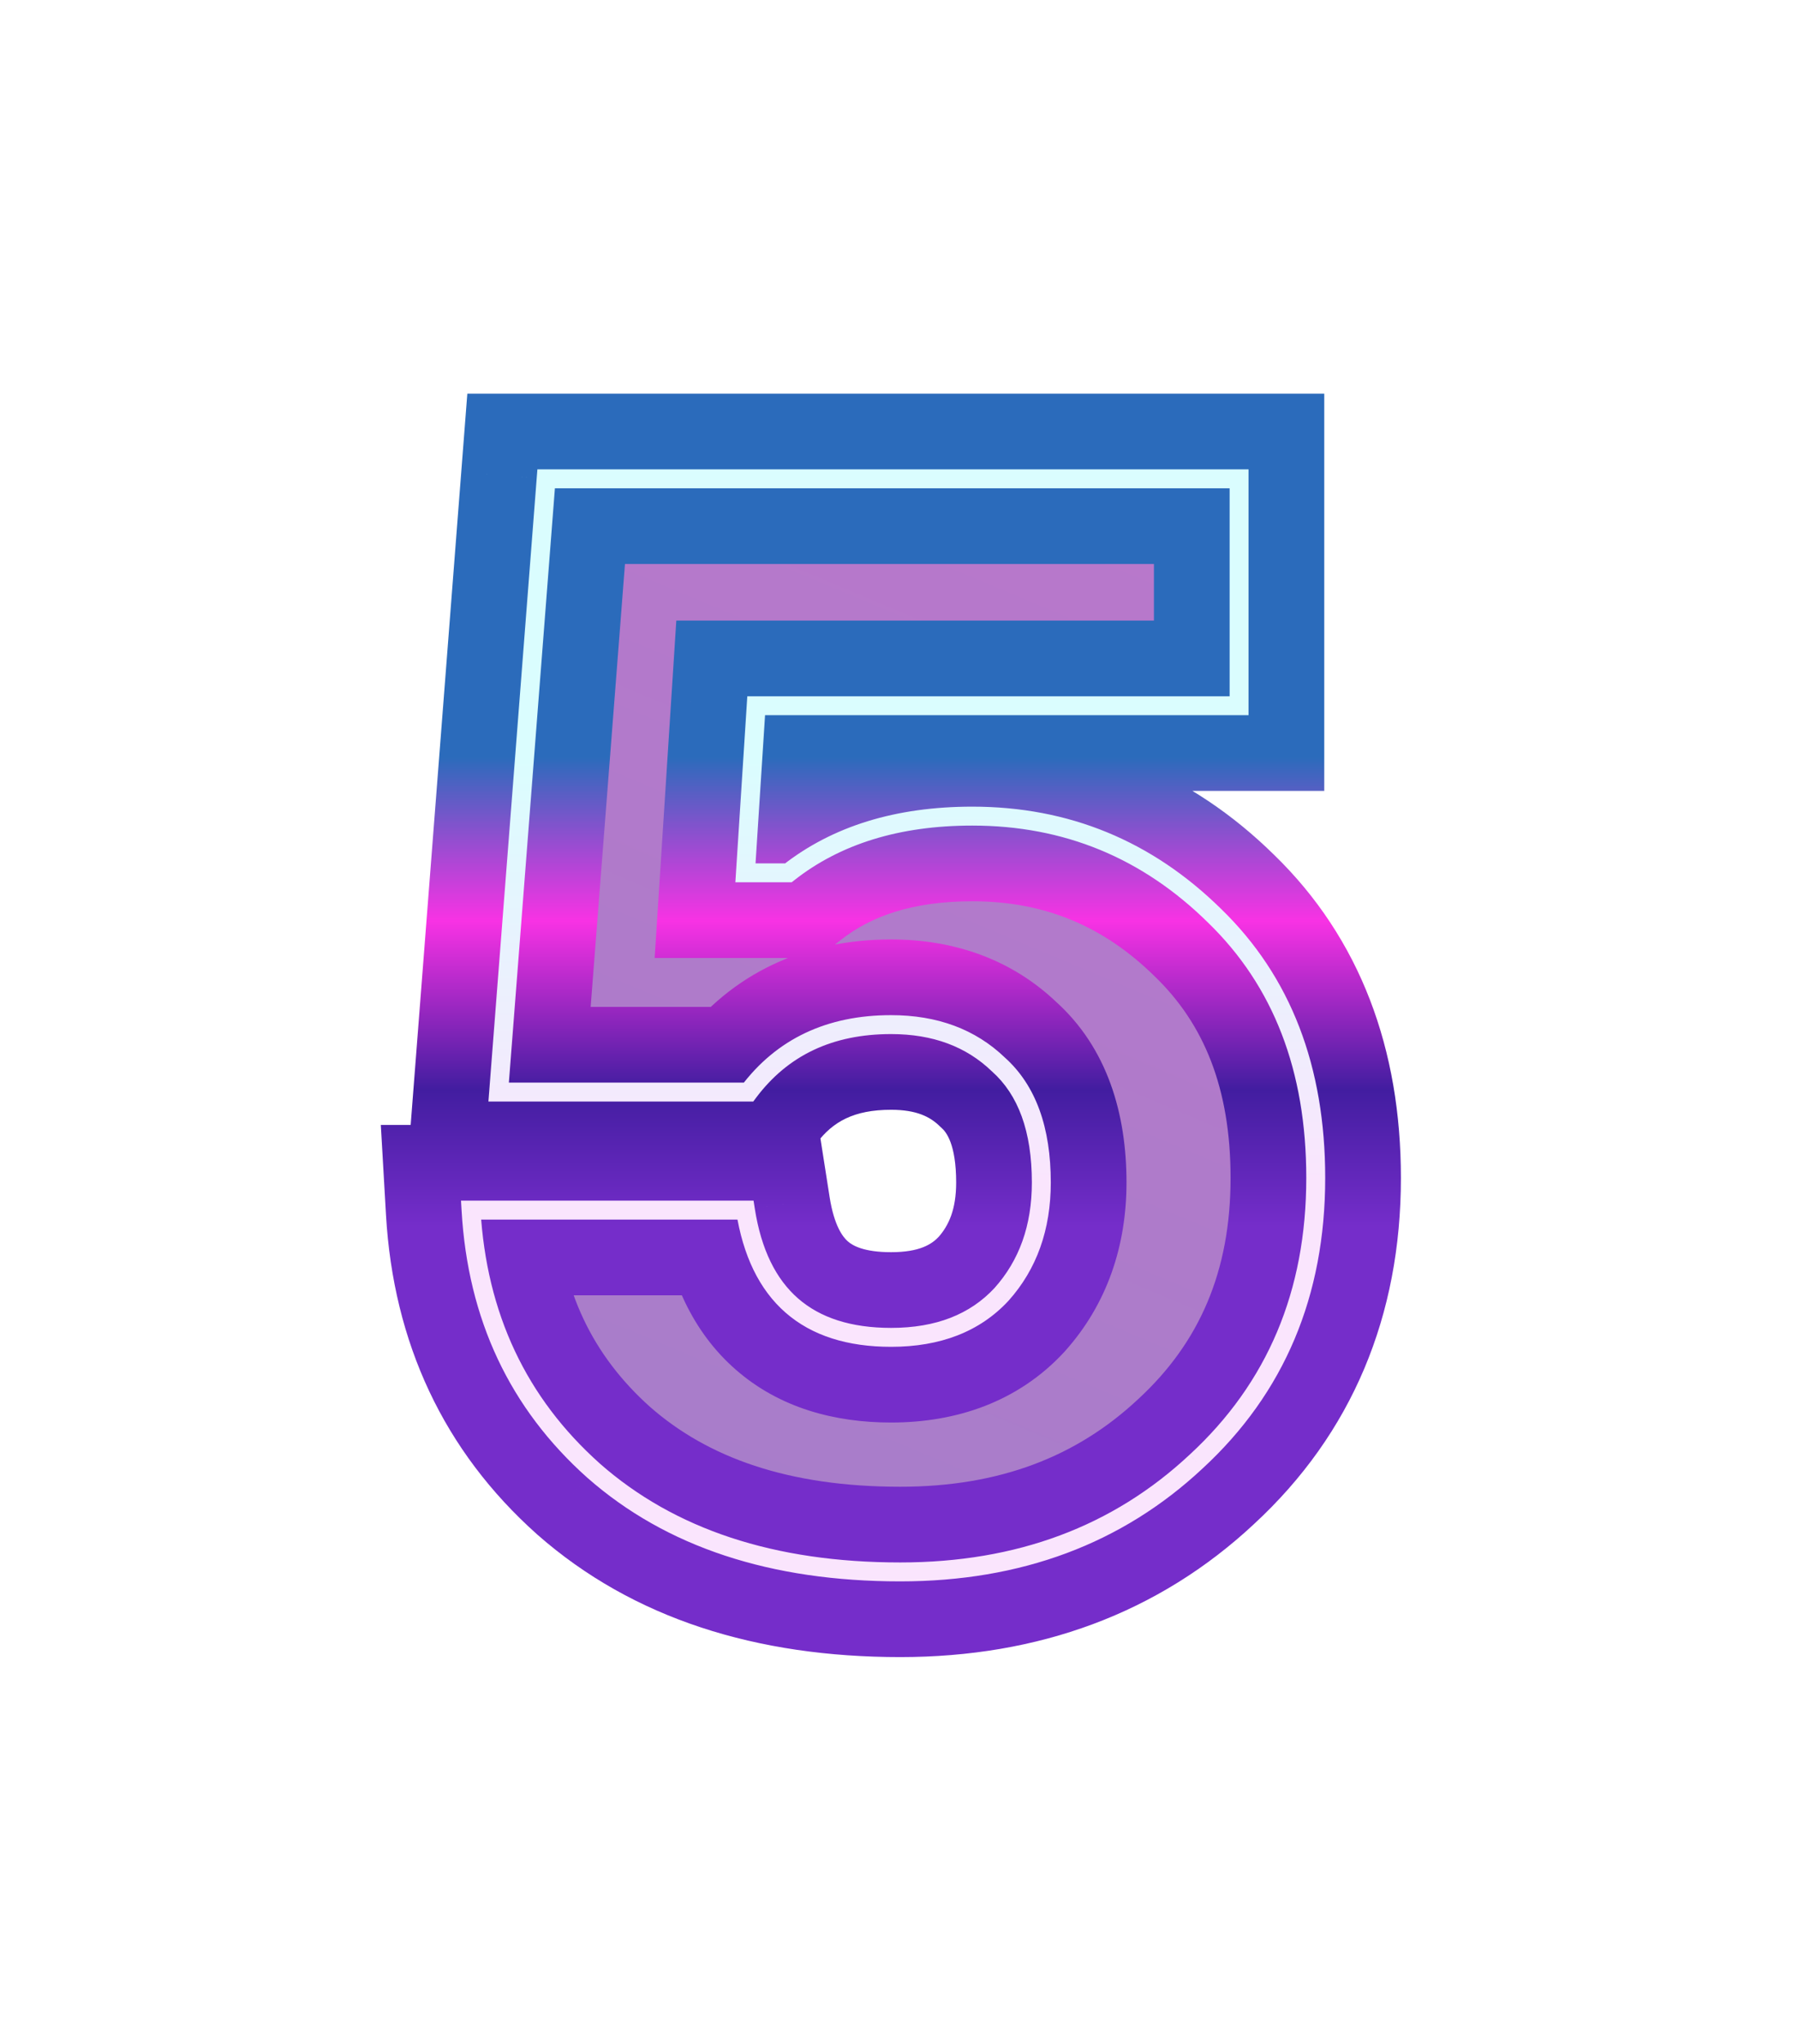
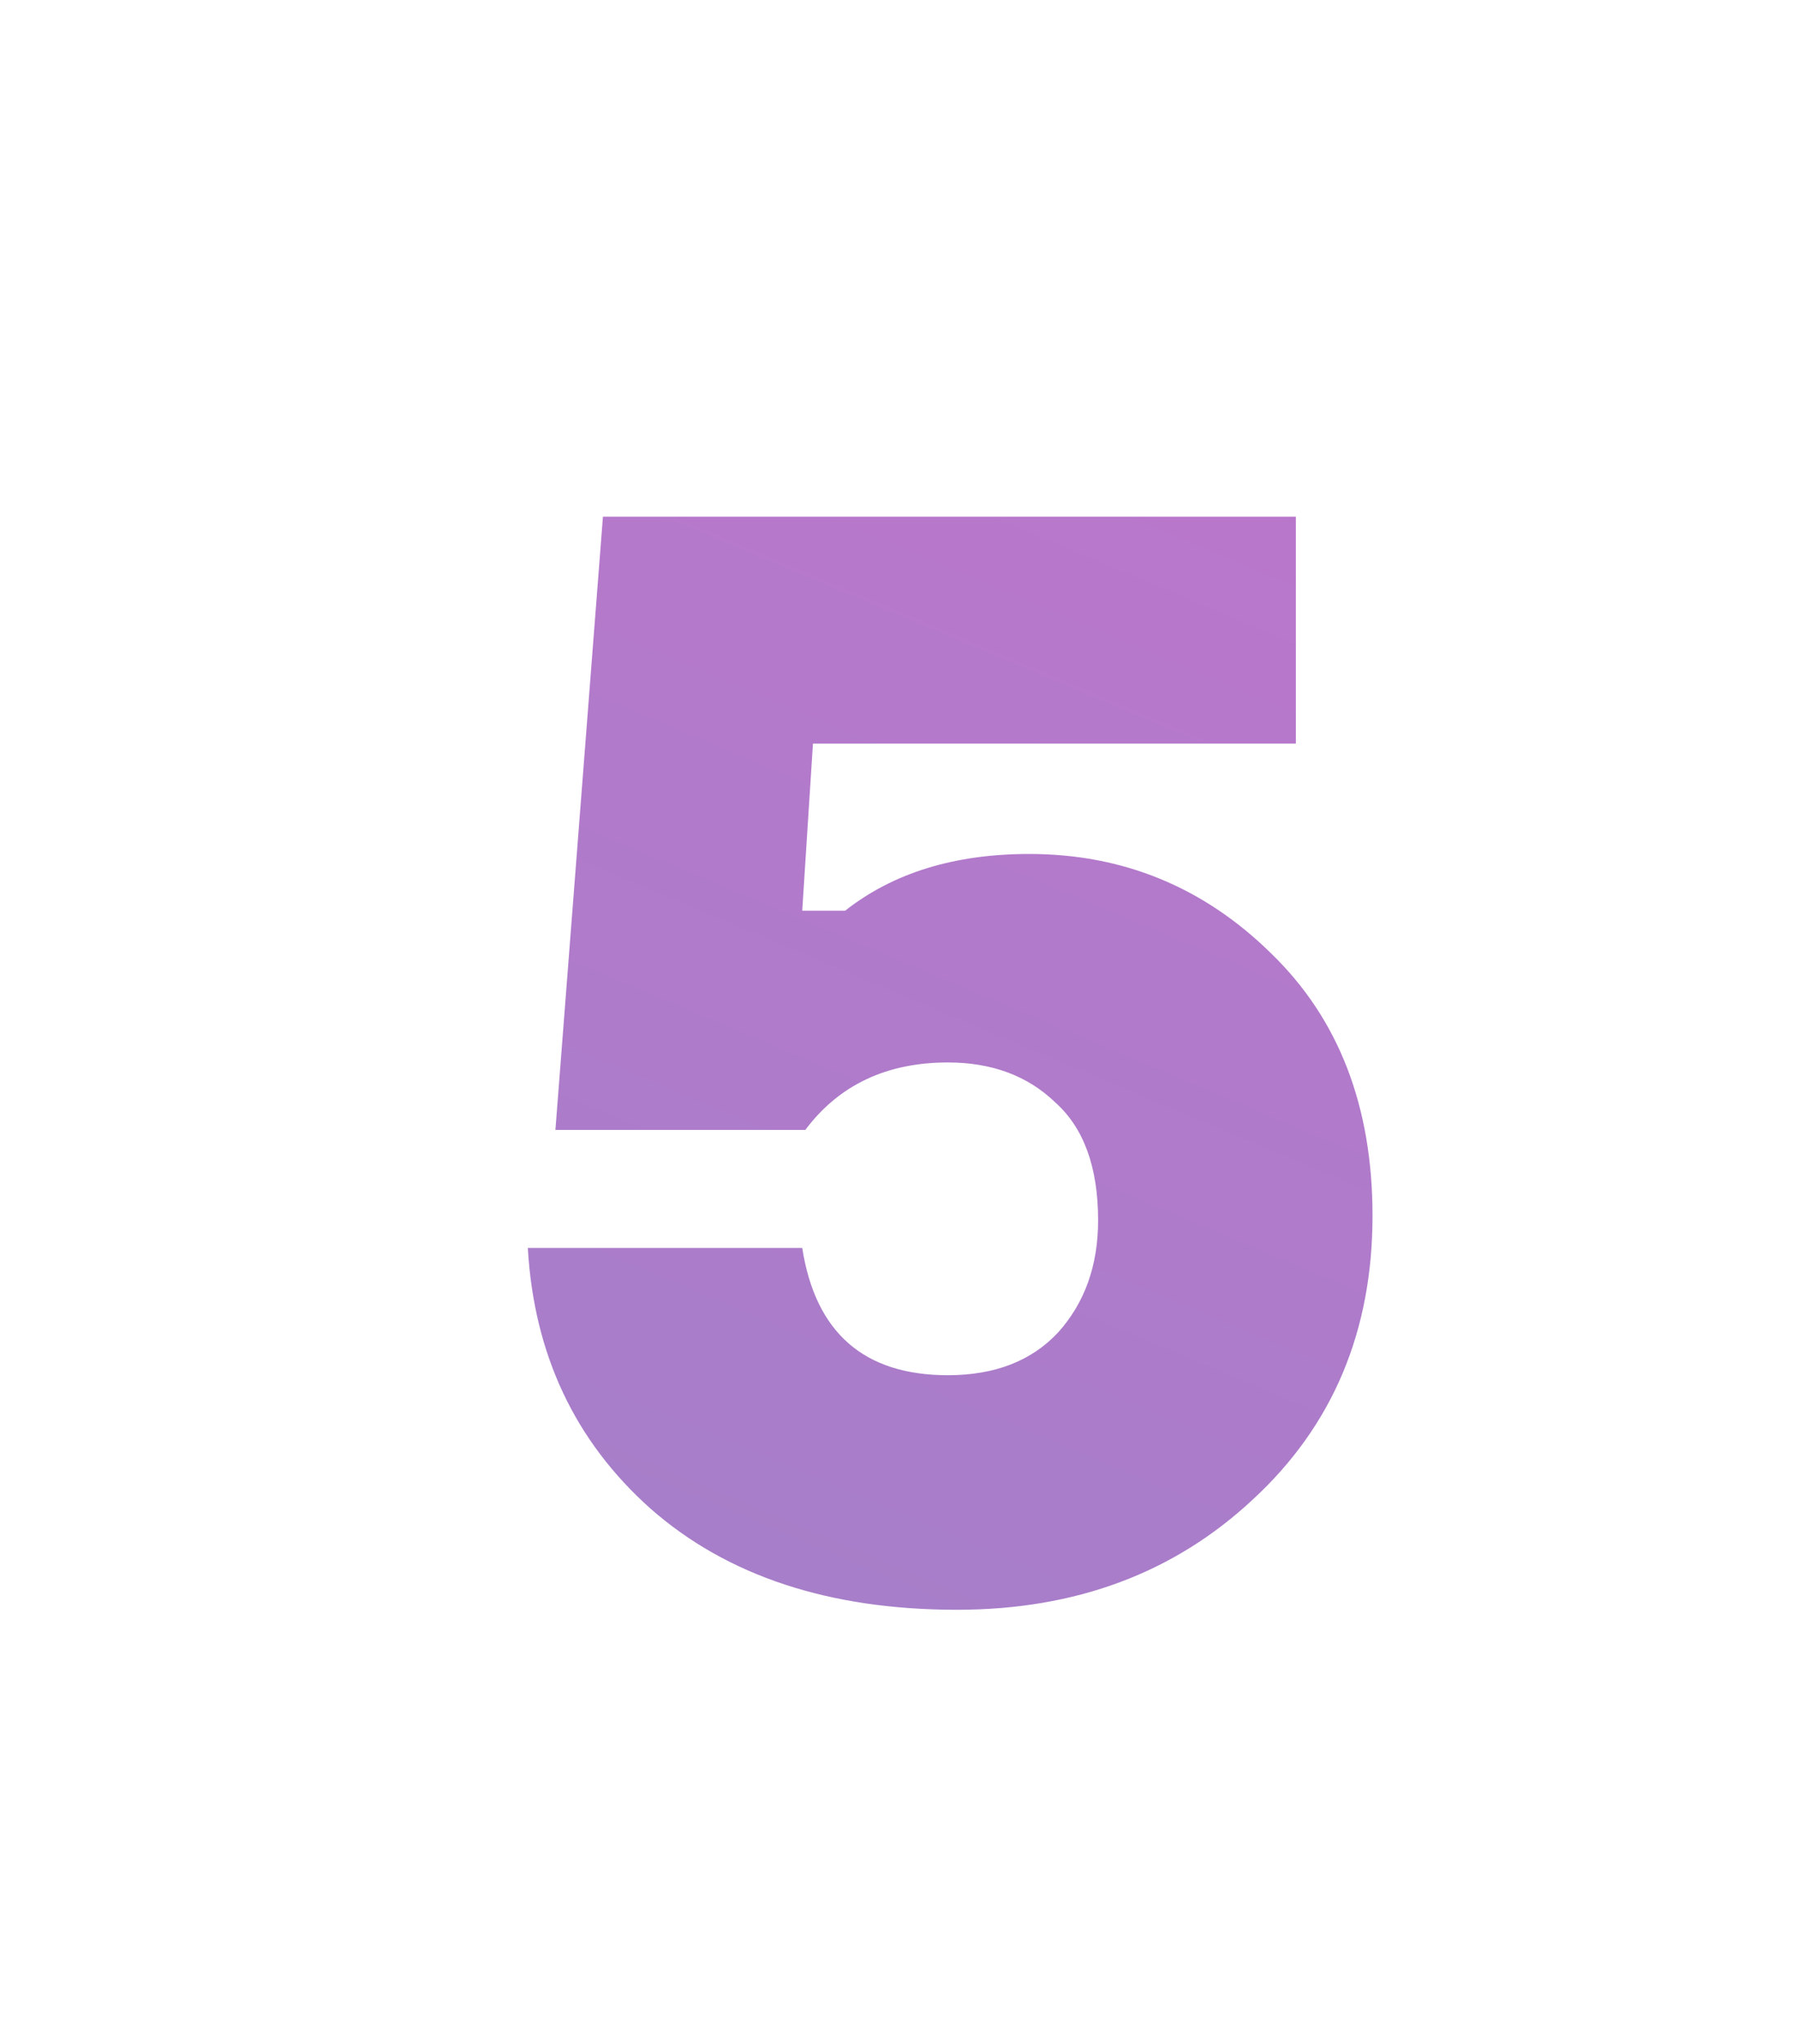
<svg xmlns="http://www.w3.org/2000/svg" width="95" height="108" viewBox="0 0 95 108" fill="none">
  <path d="M54.375 45.12C59.343 45.12 63.609 46.875 67.173 50.385C70.737 53.841 72.519 58.458 72.519 64.236C72.519 70.338 70.413 75.333 66.201 79.221C62.043 83.109 56.832 85.053 50.568 85.053C43.818 85.053 38.418 83.271 34.368 79.707C30.372 76.143 28.212 71.553 27.888 65.937H42.387C43.089 70.419 45.654 72.66 50.082 72.66C52.566 72.66 54.51 71.904 55.914 70.392C57.318 68.826 58.02 66.855 58.02 64.479C58.02 61.671 57.264 59.592 55.752 58.242C54.294 56.838 52.404 56.136 50.082 56.136C46.842 56.136 44.331 57.324 42.549 59.7H29.346L31.857 27.3H68.469V39.288H42.954L42.387 48.117H44.655C47.193 46.119 50.433 45.12 54.375 45.12Z" fill="url(#paint0_linear)" fill-opacity="0.6" />
  <g filter="url(#filter0_f)">
-     <path d="M64.173 48.385L61.015 51.591L61.028 51.603L61.04 51.615L64.173 48.385ZM63.201 77.221L60.149 73.914L60.138 73.924L60.127 73.934L63.201 77.221ZM31.368 77.707L28.373 81.065L28.384 81.075L28.395 81.085L31.368 77.707ZM24.888 63.937V59.437H20.121L20.395 64.196L24.888 63.937ZM39.387 63.937L43.833 63.241L43.237 59.437H39.387V63.937ZM52.914 68.392L56.212 71.454L56.238 71.425L56.265 71.396L52.914 68.392ZM52.752 56.242L49.631 59.483L49.692 59.542L49.755 59.599L52.752 56.242ZM39.549 57.7V62.2H41.799L43.149 60.4L39.549 57.7ZM26.346 57.7L21.86 57.352L21.484 62.2H26.346V57.7ZM28.857 25.3V20.8H24.692L24.37 24.952L28.857 25.3ZM65.469 25.3H69.969V20.8H65.469V25.3ZM65.469 37.288V41.788H69.969V37.288H65.469ZM39.954 37.288V32.788H35.734L35.463 37L39.954 37.288ZM39.387 46.117L34.896 45.829L34.589 50.617H39.387V46.117ZM41.655 46.117V50.617H43.214L44.438 49.653L41.655 46.117ZM51.375 47.62C55.152 47.62 58.287 48.904 61.015 51.591L67.331 45.179C62.931 40.846 57.534 38.62 51.375 38.62V47.62ZM61.04 51.615C63.586 54.084 65.019 57.459 65.019 62.236H74.019C74.019 55.457 71.888 49.598 67.306 45.154L61.04 51.615ZM65.019 62.236C65.019 67.173 63.373 70.938 60.149 73.914L66.253 80.528C71.453 75.728 74.019 69.503 74.019 62.236H65.019ZM60.127 73.934C56.89 76.962 52.815 78.553 47.568 78.553V87.553C54.849 87.553 61.196 85.257 66.275 80.508L60.127 73.934ZM47.568 78.553C41.628 78.553 37.378 77.001 34.341 74.329L28.395 81.085C33.458 85.54 40.008 87.553 47.568 87.553V78.553ZM34.363 74.349C31.306 71.622 29.64 68.17 29.381 63.678L20.395 64.196C20.784 70.936 23.438 76.664 28.373 81.065L34.363 74.349ZM24.888 68.437H39.387V59.437H24.888V68.437ZM34.941 64.633C35.401 67.569 36.567 70.351 38.877 72.368C41.2 74.398 44.113 75.16 47.082 75.16V66.16C45.623 66.16 45.04 65.802 44.798 65.59C44.542 65.367 44.075 64.787 43.833 63.241L34.941 64.633ZM47.082 75.16C50.541 75.16 53.785 74.067 56.212 71.454L49.616 65.33C49.235 65.741 48.591 66.16 47.082 66.16V75.16ZM56.265 71.396C58.505 68.896 59.52 65.809 59.52 62.479H50.52C50.52 63.901 50.13 64.756 49.563 65.388L56.265 71.396ZM59.52 62.479C59.52 58.902 58.542 55.379 55.749 52.885L49.755 59.599C49.986 59.805 50.52 60.44 50.52 62.479H59.52ZM55.873 53.001C53.453 50.669 50.383 49.636 47.082 49.636V58.636C48.425 58.636 49.136 59.007 49.631 59.483L55.873 53.001ZM47.082 49.636C42.575 49.636 38.666 51.377 35.949 55L43.149 60.4C43.996 59.271 45.109 58.636 47.082 58.636V49.636ZM39.549 53.2H26.346V62.2H39.549V53.2ZM30.832 58.048L33.343 25.648L24.37 24.952L21.86 57.352L30.832 58.048ZM28.857 29.8H65.469V20.8H28.857V29.8ZM60.969 25.3V37.288H69.969V25.3H60.969ZM65.469 32.788H39.954V41.788H65.469V32.788ZM35.463 37L34.896 45.829L43.878 46.405L44.445 37.576L35.463 37ZM39.387 50.617H41.655V41.617H39.387V50.617ZM44.438 49.653C46.02 48.408 48.214 47.62 51.375 47.62V38.62C46.652 38.62 42.366 39.83 38.871 42.581L44.438 49.653Z" fill="url(#paint1_linear)" />
-   </g>
-   <path d="M64.173 48.385L63.822 48.741L63.825 48.744L64.173 48.385ZM63.201 77.221L62.862 76.854L62.859 76.856L63.201 77.221ZM31.368 77.707L31.035 78.08L31.038 78.082L31.368 77.707ZM24.888 63.937V63.437H24.358L24.389 63.966L24.888 63.937ZM39.387 63.937L39.881 63.86L39.815 63.437H39.387V63.937ZM52.914 68.392L53.281 68.732L53.286 68.726L52.914 68.392ZM52.752 56.242L52.405 56.602L52.412 56.609L52.419 56.615L52.752 56.242ZM39.549 57.7V58.2H39.799L39.949 58L39.549 57.7ZM26.346 57.7L25.848 57.661L25.806 58.2H26.346V57.7ZM28.857 25.3V24.8H28.394L28.358 25.261L28.857 25.3ZM65.469 25.3H65.969V24.8H65.469V25.3ZM65.469 37.288V37.788H65.969V37.288H65.469ZM39.954 37.288V36.788H39.485L39.455 37.256L39.954 37.288ZM39.387 46.117L38.888 46.085L38.854 46.617H39.387V46.117ZM41.655 46.117V46.617H41.828L41.964 46.51L41.655 46.117ZM51.375 43.62C56.211 43.62 60.351 45.323 63.822 48.741L64.524 48.029C60.867 44.427 56.475 42.62 51.375 42.62V43.62ZM63.825 48.744C67.276 52.09 69.019 56.569 69.019 62.236H70.019C70.019 56.347 68.198 51.592 64.521 48.026L63.825 48.744ZM69.019 62.236C69.019 68.209 66.964 73.067 62.862 76.854L63.54 77.588C67.862 73.599 70.019 68.467 70.019 62.236H69.019ZM62.859 76.856C58.804 80.648 53.719 82.553 47.568 82.553V83.553C53.945 83.553 59.282 81.57 63.542 77.586L62.859 76.856ZM47.568 82.553C40.908 82.553 35.636 80.797 31.698 77.332L31.038 78.082C35.2 81.745 40.728 83.553 47.568 83.553V82.553ZM31.701 77.334C27.809 73.863 25.704 69.399 25.387 63.908L24.389 63.966C24.72 69.707 26.935 74.423 31.035 78.08L31.701 77.334ZM24.888 64.437H39.387V63.437H24.888V64.437ZM38.893 64.014C39.256 66.333 40.112 68.136 41.508 69.356C42.906 70.577 44.784 71.16 47.082 71.16V70.16C44.952 70.16 43.333 69.622 42.166 68.603C40.998 67.582 40.22 66.023 39.881 63.86L38.893 64.014ZM47.082 71.16C49.674 71.16 51.763 70.367 53.28 68.732L52.548 68.052C51.257 69.441 49.458 70.16 47.082 70.16V71.16ZM53.286 68.726C54.783 67.056 55.52 64.961 55.52 62.479H54.52C54.52 64.749 53.853 66.596 52.542 68.058L53.286 68.726ZM55.52 62.479C55.52 59.586 54.739 57.346 53.085 55.869L52.419 56.615C53.789 57.838 54.52 59.757 54.52 62.479H55.52ZM53.099 55.882C51.534 54.375 49.513 53.636 47.082 53.636V54.636C49.295 54.636 51.054 55.301 52.405 56.602L53.099 55.882ZM47.082 53.636C43.701 53.636 41.035 54.885 39.149 57.4L39.949 58C41.627 55.763 43.983 54.636 47.082 54.636V53.636ZM39.549 57.2H26.346V58.2H39.549V57.2ZM26.845 57.739L29.355 25.339L28.358 25.261L25.848 57.661L26.845 57.739ZM28.857 25.8H65.469V24.8H28.857V25.8ZM64.969 25.3V37.288H65.969V25.3H64.969ZM65.469 36.788H39.954V37.788H65.469V36.788ZM39.455 37.256L38.888 46.085L39.886 46.149L40.453 37.32L39.455 37.256ZM39.387 46.617H41.655V45.617H39.387V46.617ZM41.964 46.51C44.396 44.596 47.52 43.62 51.375 43.62V42.62C47.346 42.62 43.99 43.642 41.346 45.724L41.964 46.51Z" fill="url(#paint2_linear)" />
+     </g>
  <defs>
    <filter id="filter0_f" x="0.121" y="0.8" width="93.898" height="106.753" filterUnits="userSpaceOnUse" color-interpolation-filters="sRGB">
      <feFlood flood-opacity="0" result="BackgroundImageFix" />
      <feBlend mode="normal" in="SourceGraphic" in2="BackgroundImageFix" result="shape" />
      <feGaussianBlur stdDeviation="10" result="effect1_foregroundBlur" />
    </filter>
    <linearGradient id="paint0_linear" x1="70.113" y1="12.5" x2="22.478" y2="125.86" gradientUnits="userSpaceOnUse">
      <stop stop-color="#921AAA" />
      <stop offset="1" stop-color="#5530A3" />
    </linearGradient>
    <linearGradient id="paint1_linear" x1="47" y1="40" x2="47" y2="64.787" gradientUnits="userSpaceOnUse">
      <stop stop-color="#2B6BBB" />
      <stop offset="0.349" stop-color="#F832E4" />
      <stop offset="0.708" stop-color="#421DA0" />
      <stop offset="1" stop-color="#752DCA" />
    </linearGradient>
    <linearGradient id="paint2_linear" x1="47" y1="40" x2="47" y2="62.441" gradientUnits="userSpaceOnUse">
      <stop stop-color="#DAFDFE" />
      <stop offset="1" stop-color="#FAE5FD" />
    </linearGradient>
  </defs>
</svg>